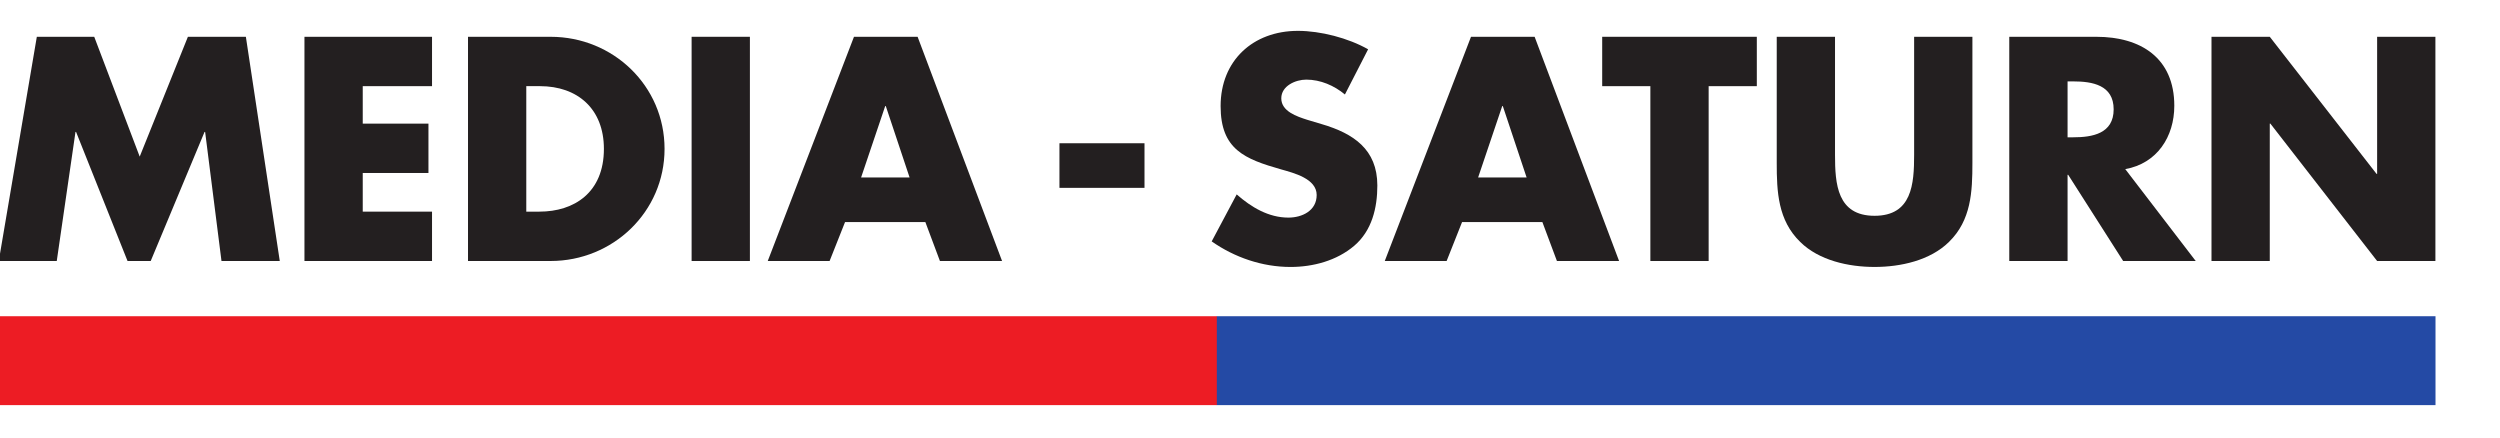
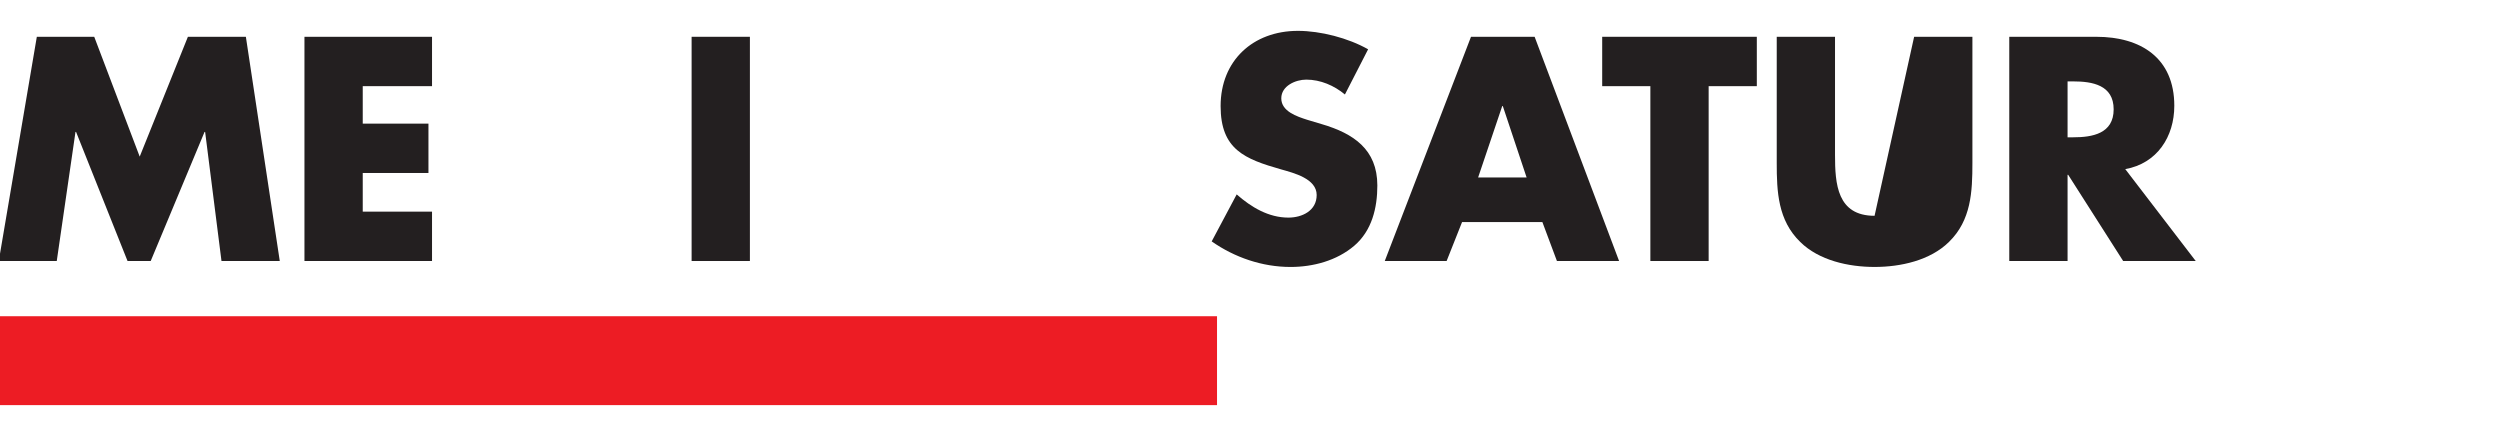
<svg xmlns="http://www.w3.org/2000/svg" version="1.0" width="400" height="70" viewBox="5 0 400 70" id="svg2526">
  <defs id="defs2528">
    <clipPath id="clipPath2661">
      <path d="M 14.173,532.275 L 283.465,532.275 L 283.465,559.275 L 14.173,559.275 L 14.173,532.275 z" id="path2663" />
    </clipPath>
    <clipPath id="clipPath103">
      <path d="M 14.173,532.275 L 283.465,532.275 L 283.465,559.275 L 14.173,559.275 L 14.173,532.275 z" id="path105" />
    </clipPath>
  </defs>
  <g transform="translate(-324.868,-206.388)" id="layer1">
    <g transform="matrix(3.03,0,0,3.03,-1303.161,-530.967)" id="g2782">
      <g transform="matrix(1.25,0,0,-1.25,540.898,245.294)" id="g2649">
        <path d="M 0,0 L 2.425,0 L 4.346,-5.062 L 6.382,0 L 8.831,0 L 10.263,-9.472 L 7.801,-9.472 L 7.11,-4.02 L 7.085,-4.02 L 4.811,-9.472 L 3.832,-9.472 L 1.658,-4.02 L 1.633,-4.02 L 0.842,-9.472 L -1.608,-9.472 L 0,0 z" id="path2651" style="fill:#231f20;fill-opacity:1;fill-rule:nonzero;stroke:none" />
      </g>
      <g transform="matrix(1.25,0,0,-1.25,558.108,247.901)" id="g2653">
        <path d="M 0,0 L 0,-1.583 L 2.776,-1.583 L 2.776,-3.668 L 0,-3.668 L 0,-5.301 L 2.927,-5.301 L 2.927,-7.386 L -2.462,-7.386 L -2.462,2.085 L 2.927,2.085 L 2.927,0 L 0,0 z" id="path2655" style="fill:#231f20;fill-opacity:1;fill-rule:nonzero;stroke:none" />
      </g>
      <g transform="matrix(1.25,0,0,-1.25,566.744,254.527)" id="g2665">
-         <path d="M 0,0 L 0.553,0 C 2.022,0 3.279,0.804 3.279,2.651 C 3.279,4.346 2.161,5.301 0.578,5.301 L 0,5.301 L 0,0 z M -2.462,7.386 L 1.03,7.386 C 3.668,7.386 5.841,5.314 5.841,2.651 C 5.841,-0.013 3.656,-2.085 1.03,-2.085 L -2.462,-2.085 L -2.462,7.386 z" id="path2667" style="fill:#231f20;fill-opacity:1;fill-rule:nonzero;stroke:none" />
-       </g>
+         </g>
      <path d="M 578.552,257.134 L 575.474,257.134 L 575.474,245.294 L 578.552,245.294 L 578.552,257.134 z" id="path2669" style="fill:#231f20;fill-opacity:1;fill-rule:nonzero;stroke:none" />
      <g transform="matrix(1.25,0,0,-1.25,585.728,248.953)" id="g2671">
-         <path d="M 0,0 L -0.025,0 L -1.043,-3.015 L 1.005,-3.015 L 0,0 z M -1.721,-4.899 L -2.374,-6.545 L -4.987,-6.545 L -1.344,2.927 L 1.344,2.927 L 4.912,-6.545 L 2.287,-6.545 L 1.671,-4.899 L -1.721,-4.899 z" id="path2673" style="fill:#231f20;fill-opacity:1;fill-rule:nonzero;stroke:none" />
-       </g>
-       <path d="M 599.389,253.271 L 594.898,253.271 L 594.898,250.916 L 599.389,250.916 L 599.389,253.271 z" id="path2675" style="fill:#231f20;fill-opacity:1;fill-rule:nonzero;stroke:none" />
+         </g>
      <g transform="matrix(1.25,0,0,-1.25,609.972,248.341)" id="g2677">
        <path d="M 0,0 C -0.452,0.377 -1.03,0.628 -1.633,0.628 C -2.085,0.628 -2.688,0.364 -2.688,-0.163 C -2.688,-0.716 -2.022,-0.93 -1.595,-1.068 L -0.967,-1.256 C 0.352,-1.646 1.37,-2.311 1.37,-3.844 C 1.37,-4.786 1.143,-5.753 0.39,-6.394 C -0.351,-7.022 -1.344,-7.286 -2.299,-7.286 C -3.492,-7.286 -4.66,-6.884 -5.628,-6.206 L -4.572,-4.221 C -3.957,-4.761 -3.228,-5.201 -2.387,-5.201 C -1.809,-5.201 -1.193,-4.912 -1.193,-4.246 C -1.193,-3.555 -2.161,-3.316 -2.688,-3.166 C -4.233,-2.726 -5.251,-2.324 -5.251,-0.49 C -5.251,1.432 -3.882,2.688 -1.984,2.688 C -1.03,2.688 0.138,2.387 0.98,1.909 L 0,0 z" id="path2679" style="fill:#231f20;fill-opacity:1;fill-rule:nonzero;stroke:none" />
      </g>
      <g transform="matrix(1.25,0,0,-1.25,618.31,248.953)" id="g2681">
        <path d="M 0,0 L -0.025,0 L -1.043,-3.015 L 1.005,-3.015 L 0,0 z M -1.721,-4.899 L -2.374,-6.545 L -4.987,-6.545 L -1.344,2.927 L 1.344,2.927 L 4.912,-6.545 L 2.286,-6.545 L 1.671,-4.899 L -1.721,-4.899 z" id="path2683" style="fill:#231f20;fill-opacity:1;fill-rule:nonzero;stroke:none" />
      </g>
      <g transform="matrix(1.25,0,0,-1.25,629.179,257.134)" id="g2685">
        <path d="M 0,0 L -2.462,0 L -2.462,7.386 L -4.497,7.386 L -4.497,9.472 L 2.035,9.472 L 2.035,7.386 L 0,7.386 L 0,0 z" id="path2687" style="fill:#231f20;fill-opacity:1;fill-rule:nonzero;stroke:none" />
      </g>
      <g transform="matrix(1.25,0,0,-1.25,643.107,245.294)" id="g2689">
-         <path d="M 0,0 L 0,-5.326 C 0,-6.545 -0.05,-7.751 -0.992,-8.668 C -1.784,-9.447 -3.027,-9.723 -4.133,-9.723 C -5.238,-9.723 -6.482,-9.447 -7.273,-8.668 C -8.216,-7.751 -8.266,-6.545 -8.266,-5.326 L -8.266,0 L -5.804,0 L -5.804,-4.987 C -5.804,-6.218 -5.715,-7.562 -4.133,-7.562 C -2.55,-7.562 -2.462,-6.218 -2.462,-4.987 L -2.462,0 L 0,0 z" id="path2691" style="fill:#231f20;fill-opacity:1;fill-rule:nonzero;stroke:none" />
+         <path d="M 0,0 L 0,-5.326 C 0,-6.545 -0.05,-7.751 -0.992,-8.668 C -1.784,-9.447 -3.027,-9.723 -4.133,-9.723 C -5.238,-9.723 -6.482,-9.447 -7.273,-8.668 C -8.216,-7.751 -8.266,-6.545 -8.266,-5.326 L -8.266,0 L -5.804,0 L -5.804,-4.987 C -5.804,-6.218 -5.715,-7.562 -4.133,-7.562 L -2.462,0 L 0,0 z" id="path2691" style="fill:#231f20;fill-opacity:1;fill-rule:nonzero;stroke:none" />
      </g>
      <g transform="matrix(1.25,0,0,-1.25,648.132,250.602)" id="g2693">
        <path d="M 0,0 L 0.238,0 C 1.042,0 1.947,0.151 1.947,1.181 C 1.947,2.211 1.042,2.362 0.238,2.362 L 0,2.362 L 0,0 z M 5.414,-5.226 L 2.349,-5.226 L 0.025,-1.583 L 0,-1.583 L 0,-5.226 L -2.463,-5.226 L -2.463,4.246 L 1.218,4.246 C 3.09,4.246 4.509,3.354 4.509,1.332 C 4.509,0.025 3.781,-1.105 2.437,-1.344 L 5.414,-5.226 z" id="path2695" style="fill:#231f20;fill-opacity:1;fill-rule:nonzero;stroke:none" />
      </g>
      <g transform="matrix(1.25,0,0,-1.25,655.732,245.294)" id="g2697">
-         <path d="M 0,0 L 2.462,0 L 6.972,-5.791 L 6.997,-5.791 L 6.997,0 L 9.459,0 L 9.459,-9.472 L 6.997,-9.472 L 2.487,-3.668 L 2.462,-3.668 L 2.462,-9.472 L 0,-9.472 L 0,0 z" id="path2699" style="fill:#231f20;fill-opacity:1;fill-rule:nonzero;stroke:none" />
-       </g>
+         </g>
      <path d="M 603.219,264.744 L 538.868,264.744 L 538.868,260.05 L 603.219,260.05 L 603.219,264.744 z" id="path2701" style="fill:#ed1c24;fill-opacity:1;fill-rule:evenodd;stroke:none" />
-       <path d="M 667.561,264.744 L 603.208,264.744 L 603.208,260.05 L 667.561,260.05 L 667.561,264.744 z" id="path2703" style="fill:#244aa5;fill-opacity:1;fill-rule:evenodd;stroke:none" />
    </g>
  </g>
</svg>